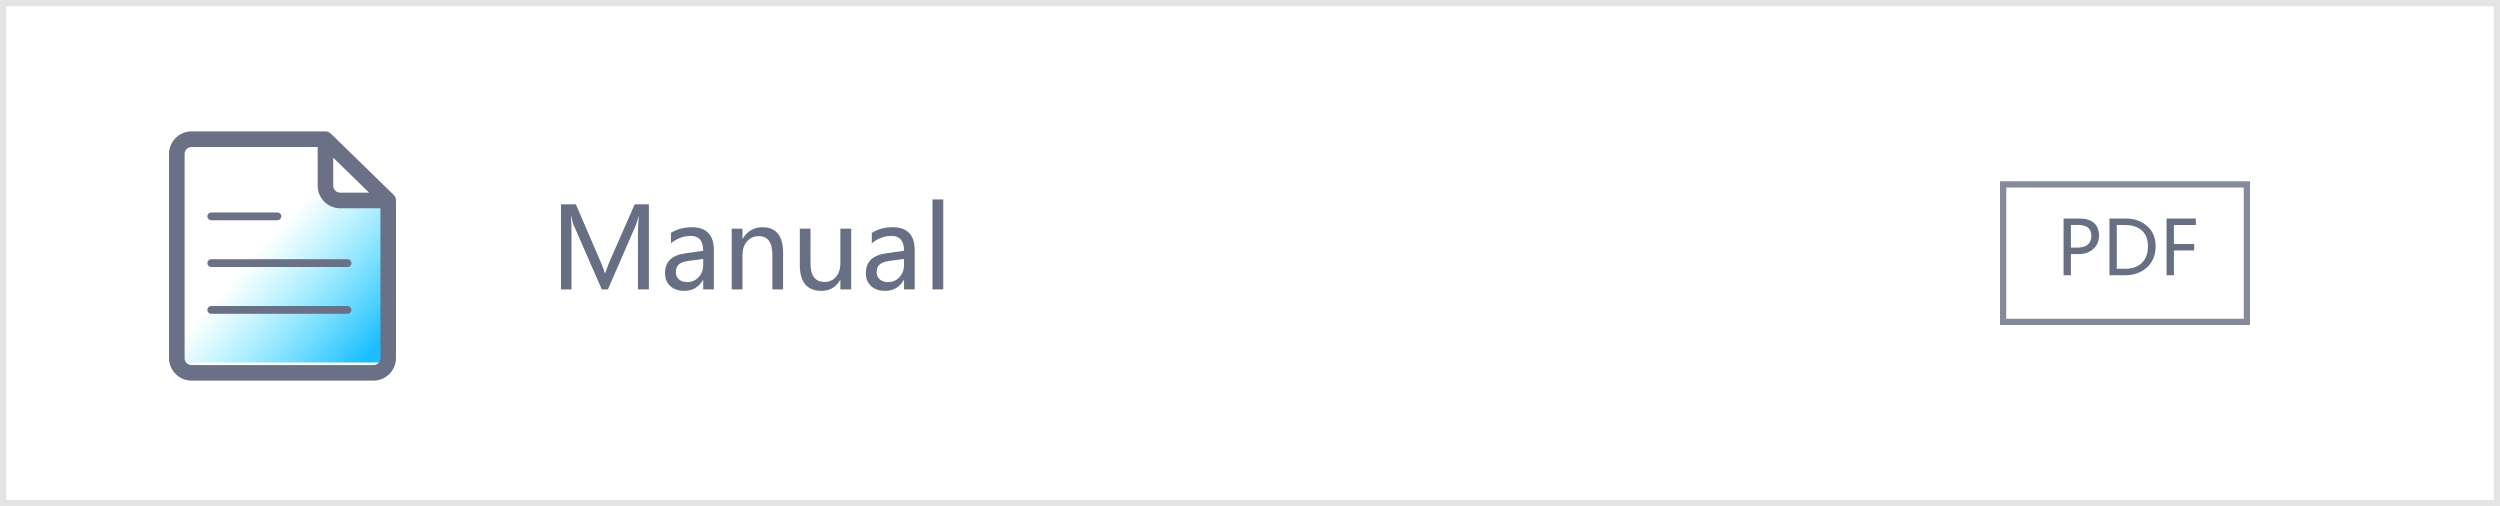
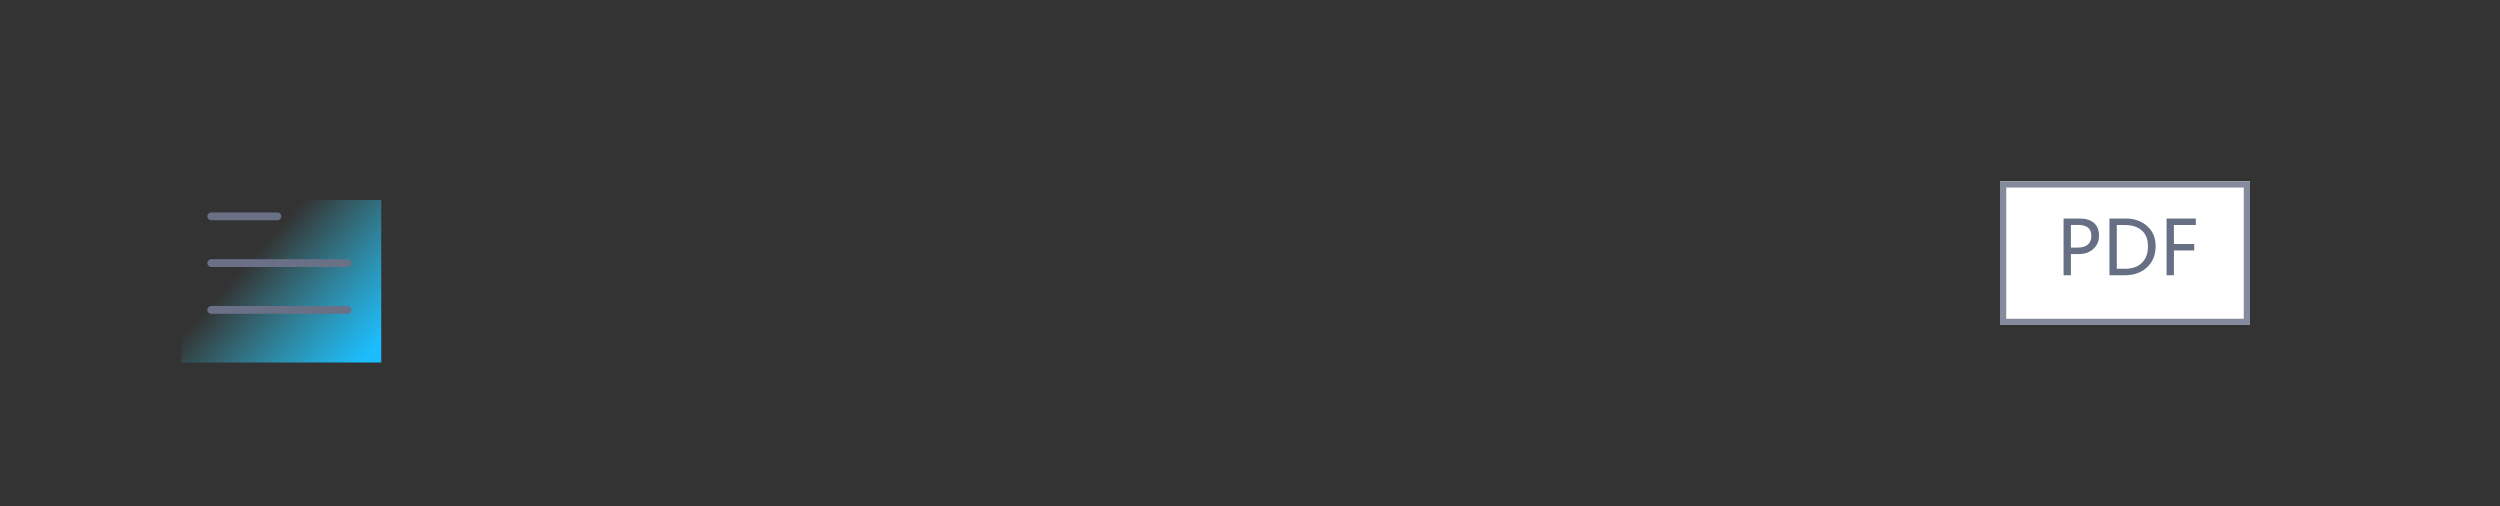
<svg xmlns="http://www.w3.org/2000/svg" xmlns:xlink="http://www.w3.org/1999/xlink" width="400px" height="81px" viewBox="0 0 400 81" version="1.1">
  <rect x="0" y="0" width="400" height="81" fill="#333333" stroke="none" />
  <desc>Created with Lunacy</desc>
  <defs>
    <linearGradient x1="0.278" y1="0.46" x2="0.945" y2="0.945" id="gradient_1">
      <stop offset="0" stop-color="#3AE0FF" stop-opacity="0" />
      <stop offset="1" stop-color="#1BBDFF" />
    </linearGradient>
-     <path d="M0 0L400 0L400 81L0 81L0 0Z" id="path_1" />
    <path d="M0 0L40 0L40 23L0 23L0 0Z" id="path_2" />
    <clipPath id="clip_1">
      <use xlink:href="#path_1" />
    </clipPath>
    <clipPath id="clip_2">
      <use xlink:href="#path_2" />
    </clipPath>
  </defs>
  <g id="编组-59">
    <g id="矩形备份-16">
      <use stroke="none" fill="#FFFFFF" xlink:href="#path_1" />
      <g clip-path="url(#clip_1)">
        <use xlink:href="#path_1" fill="none" stroke="#E4E4E4" stroke-width="2" />
      </g>
    </g>
    <g id="Manual" fill="#666F83" transform="translate(88 28)">
-       <path d="M61.198 3.919L61.198 18.307L62.921 18.307L62.921 3.919L61.198 3.919ZM14.071 9.29L14.071 18.307L15.82 18.307L15.82 4.693L13.553 4.693L9.466 13.992Q9.281 14.44 8.824 15.697L8.763 15.697Q8.613 15.099 8.156 14.027L4.14 4.693L1.758 4.693L1.758 18.307L3.437 18.307L3.437 9.369Q3.437 7.558 3.349 6.609L3.401 6.609Q3.647 7.708 3.806 8.059L8.288 18.307L9.264 18.307L13.755 7.98Q13.931 7.593 14.159 6.609L14.203 6.609Q14.071 8.173 14.071 9.29ZM22.702 8.358Q20.804 8.358 19.354 9.263L19.354 10.924Q20.795 9.747 22.544 9.747Q24.513 9.747 24.513 12.128L21.63 12.533Q18.404 12.981 18.404 15.706Q18.404 17.006 19.239 17.771Q20.074 18.536 21.489 18.536Q23.458 18.536 24.469 16.804L24.513 16.804L24.513 18.307L26.218 18.307L26.218 12.049Q26.218 8.358 22.702 8.358ZM37.292 18.307L35.578 18.307L35.578 12.779Q35.578 9.782 33.39 9.782Q32.256 9.782 31.526 10.626Q30.797 11.469 30.797 12.761L30.797 18.307L29.074 18.307L29.074 8.586L30.797 8.586L30.797 10.195L30.832 10.195Q31.931 8.358 34.023 8.358Q35.622 8.358 36.457 9.382Q37.292 10.406 37.292 12.366L37.292 18.307ZM51.486 9.263Q52.937 8.358 54.835 8.358Q58.351 8.358 58.351 12.049L58.351 18.307L56.645 18.307L56.645 16.804L56.602 16.804Q55.591 18.536 53.622 18.536Q52.207 18.536 51.372 17.771Q50.537 17.006 50.537 15.706Q50.537 12.981 53.763 12.533L56.645 12.128Q56.645 9.747 54.677 9.747Q52.928 9.747 51.486 10.924L51.486 9.263ZM46.459 18.307L48.19 18.307L48.19 8.586L46.459 8.586L46.459 14.185Q46.459 15.451 45.765 16.281Q45.07 17.112 43.945 17.112Q41.678 17.112 41.678 14.15L41.678 8.586L39.973 8.586L39.973 14.405Q39.973 18.536 43.427 18.536Q45.448 18.536 46.424 16.778L46.459 16.778L46.459 18.307ZM20.588 14.335Q21.041 13.895 22.236 13.737L24.513 13.429L24.513 14.361Q24.513 15.556 23.783 16.347Q23.054 17.138 21.929 17.138Q21.12 17.138 20.628 16.699Q20.136 16.259 20.136 15.565Q20.136 14.774 20.588 14.335ZM54.369 13.737Q53.174 13.895 52.721 14.335Q52.269 14.774 52.269 15.565Q52.269 16.259 52.761 16.699Q53.253 17.138 54.062 17.138Q55.187 17.138 55.916 16.347Q56.645 15.556 56.645 14.361L56.645 13.429L54.369 13.737Z" />
-     </g>
+       </g>
    <g id="编组-55备份-2" transform="translate(320 29)">
      <g id="矩形">
        <use stroke="none" fill="#FFFFFF" xlink:href="#path_2" />
        <g clip-path="url(#clip_2)">
          <use xlink:href="#path_2" fill="none" stroke="#858B9C" stroke-width="2" />
        </g>
      </g>
      <g id="PDF" fill="#666F83" transform="translate(9 3)">
        <path d="M2.344 8.646L2.344 12.038L1.172 12.038L1.172 2.962L3.75 2.962Q5.221 2.962 6.032 3.671Q6.844 4.38 6.844 5.698Q6.844 7.034 5.895 7.863Q4.945 8.692 3.521 8.646L2.344 8.646ZM8.514 12.038L8.514 2.962L11.104 2.962Q13.166 2.962 14.534 4.163Q15.902 5.364 15.902 7.386Q15.902 9.495 14.534 10.767Q13.166 12.038 11.01 12.038L8.514 12.038ZM18.826 4.005L22.33 4.005L22.33 2.962L17.654 2.962L17.654 12.038L18.826 12.038L18.826 8.071L22.072 8.071L22.072 7.04L18.826 7.04L18.826 4.005ZM2.344 3.993L2.344 7.614L3.428 7.614Q4.5 7.614 5.057 7.131Q5.613 6.647 5.613 5.745Q5.613 3.993 3.539 3.993L2.344 3.993ZM9.686 4.005L9.686 11.001L11.004 11.001Q12.732 11.001 13.702 10.058Q14.672 9.114 14.672 7.415Q14.672 5.716 13.676 4.86Q12.68 4.005 11.057 4.005L9.686 4.005Z" />
      </g>
    </g>
    <g id="编组-56" transform="translate(27.042 21.019)">
      <path d="M0 0L32 0L32 26L0 26L0 0Z" transform="translate(1.958 10.981)" id="矩形" fill="url(#gradient_1)" stroke="none" />
      <g id="租住手册">
-         <path d="M36.294 10.804C36.294 10.799 36.289 10.79 36.289 10.786C36.266 10.684 36.229 10.591 36.183 10.499C36.169 10.471 36.155 10.448 36.141 10.425C36.086 10.333 36.021 10.24 35.943 10.162L25.901 0.36C25.822 0.282 25.73 0.222 25.633 0.166C25.61 0.152 25.587 0.143 25.564 0.129C25.467 0.083 25.365 0.046 25.263 0.023L25.249 0.023C25.175 0.009 25.102 0 25.028 0L3.609 0C1.622 0 0 1.617 0 3.609L0 36.271C0 38.258 1.617 39.88 3.609 39.88L32.708 39.88C34.695 39.88 36.317 38.262 36.317 36.271L36.317 11.053C36.317 10.97 36.307 10.887 36.294 10.804ZM3.609 37.394L32.713 37.394C33.327 37.394 33.826 36.89 33.826 36.28L33.826 12.306L27.394 12.306C25.402 12.306 23.785 10.688 23.785 8.697L23.785 2.5L3.609 2.5C2.995 2.5 2.496 2.999 2.496 3.614L2.496 36.28C2.496 36.894 2.995 37.394 3.609 37.394ZM26.275 4.21L30.467 8.299L32.01 9.806L27.389 9.806C26.774 9.806 26.275 9.307 26.275 8.692L26.275 4.21Z" id="形状" fill="#6A7187" fill-rule="evenodd" stroke="none" />
        <path d="M0.624 1.248L11.201 1.248C11.548 1.248 11.825 0.97 11.825 0.624C11.825 0.277 11.548 0 11.201 0L0.624 0C0.277 0 0 0.277 0 0.624C0 0.97 0.277 1.248 0.624 1.248ZM22.43 7.486L0.624 7.486C0.277 7.486 0 7.763 0 8.11C0 8.457 0.277 8.734 0.624 8.734L22.43 8.734C22.777 8.734 23.054 8.457 23.054 8.11C23.054 7.763 22.773 7.486 22.43 7.486ZM0.624 14.972L22.43 14.972C22.773 14.972 23.05 15.249 23.054 15.596C23.054 15.943 22.777 16.22 22.43 16.22L0.624 16.22C0.277 16.22 0 15.943 0 15.596C0 15.249 0.277 14.972 0.624 14.972Z" transform="translate(6.137 12.971)" id="形状" fill="#6A7187" fill-rule="evenodd" stroke="none" />
      </g>
    </g>
  </g>
</svg>